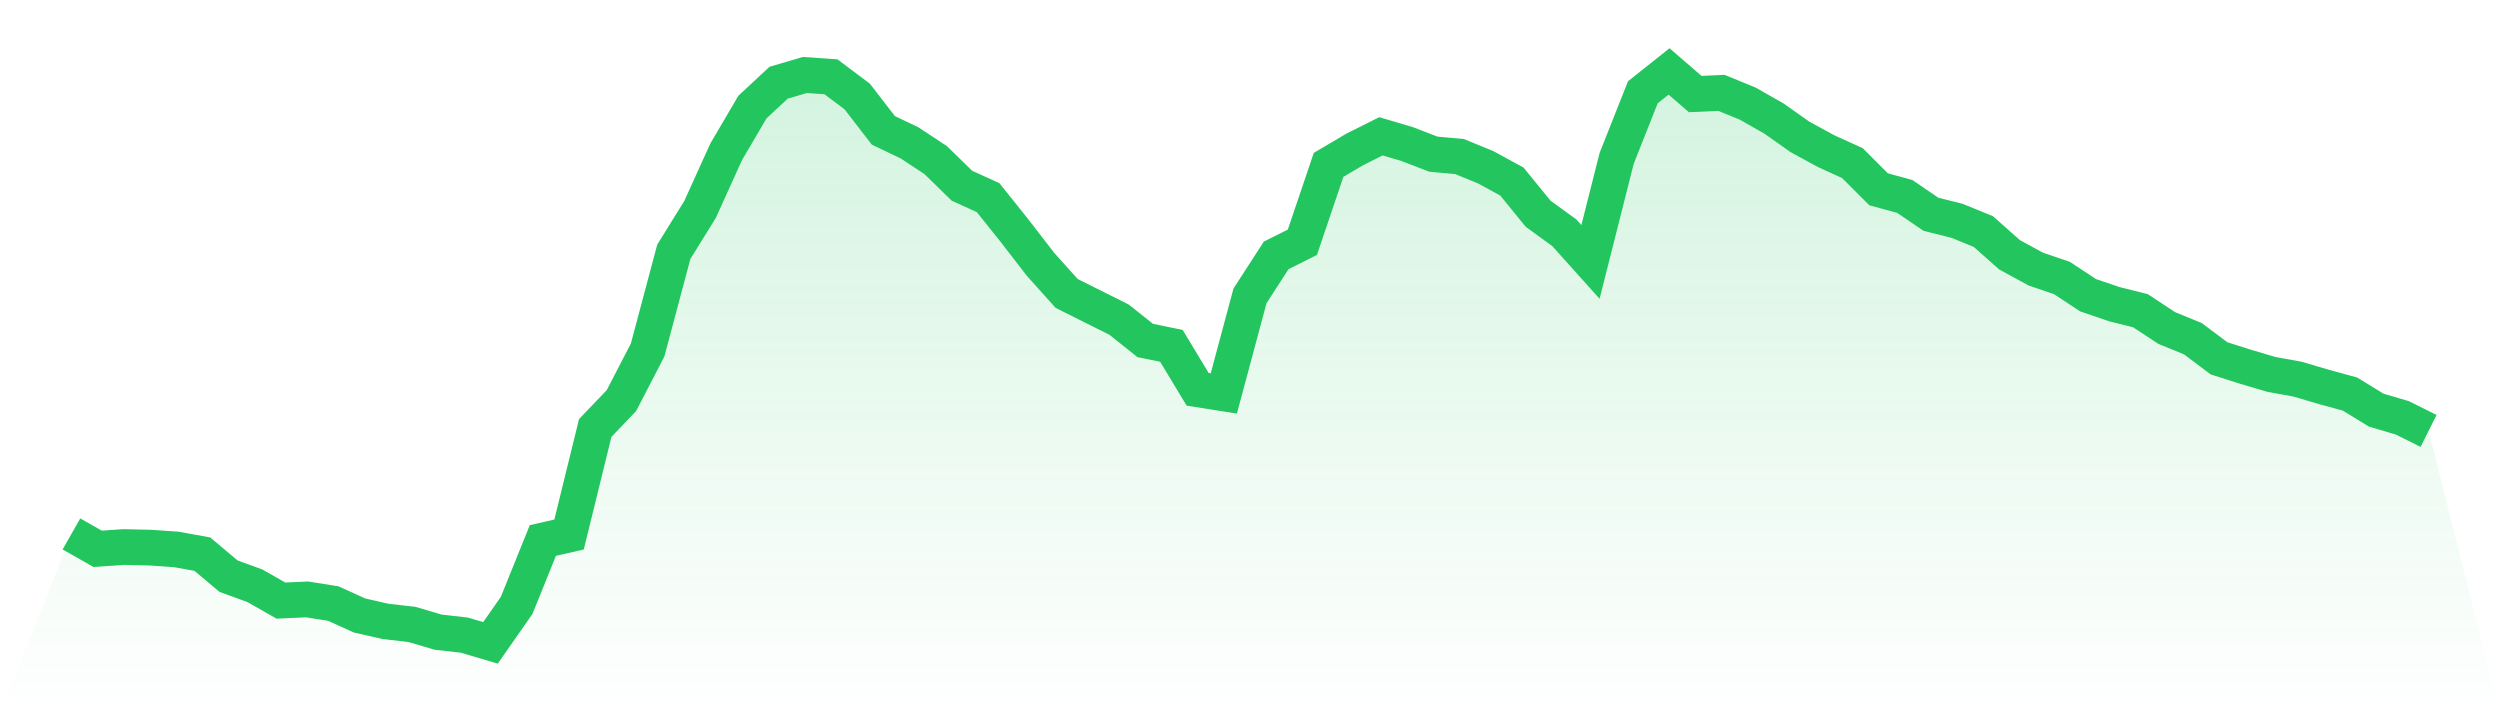
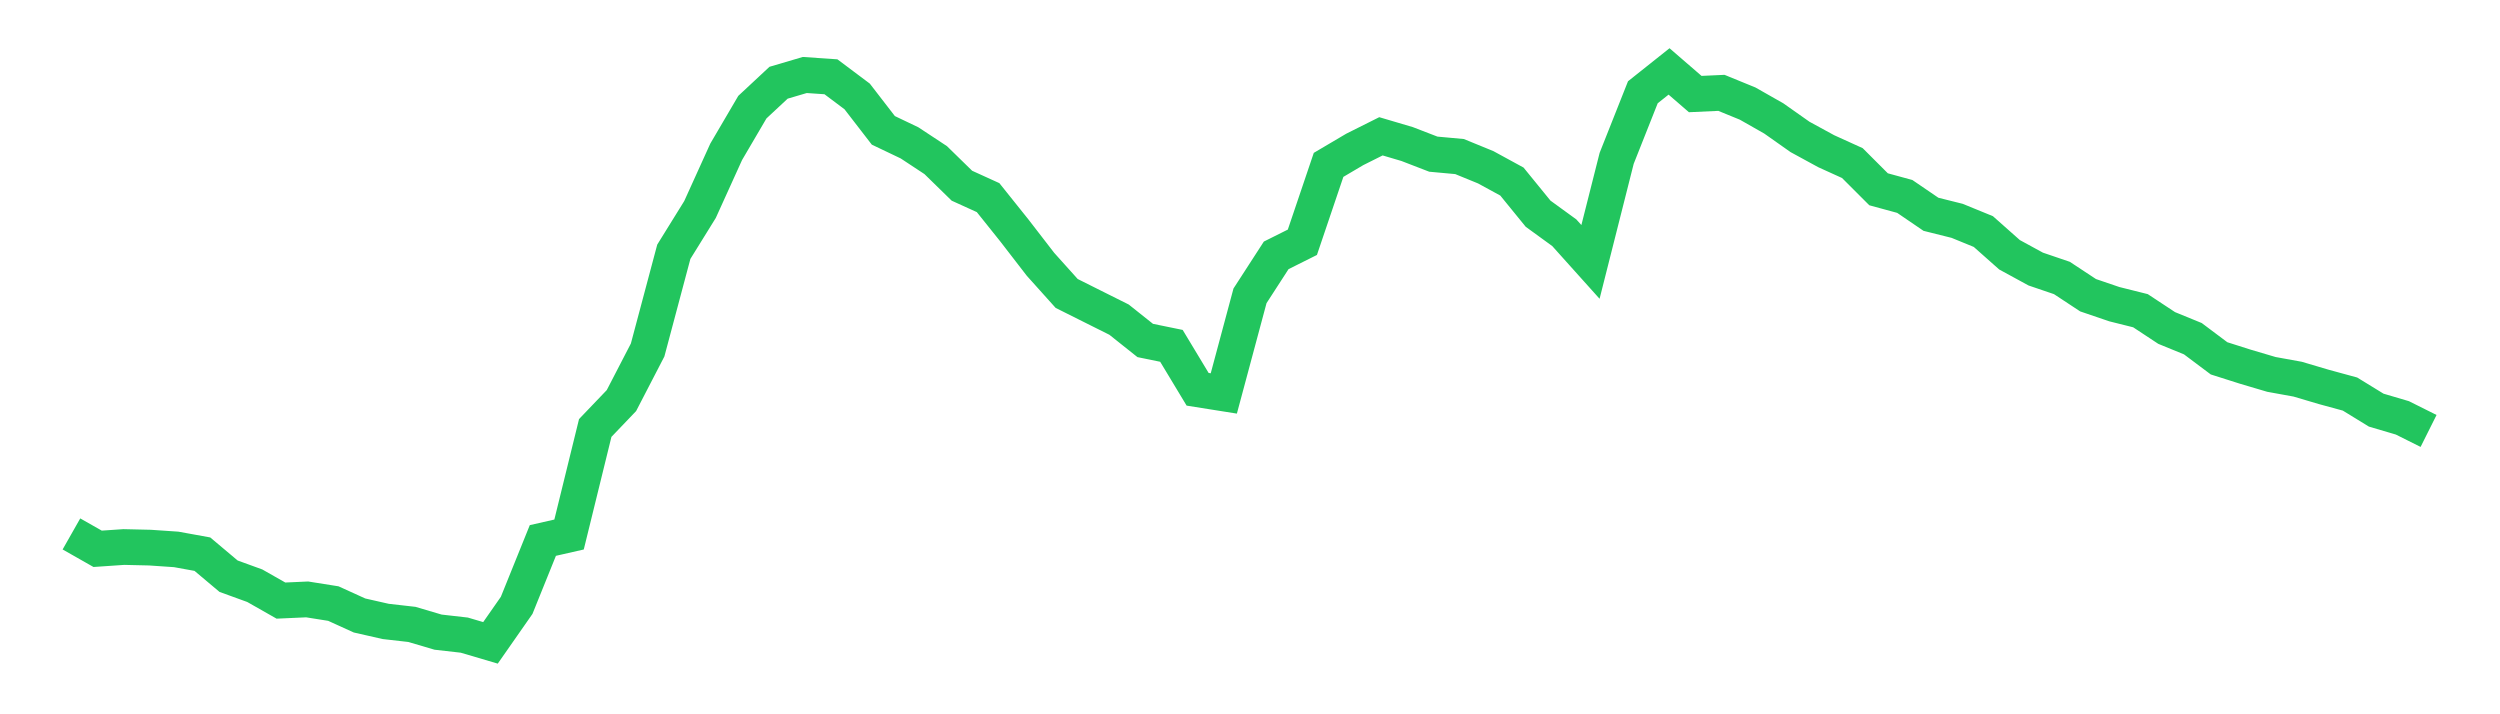
<svg xmlns="http://www.w3.org/2000/svg" viewBox="0 0 140 40">
  <defs>
    <linearGradient id="gradient" x1="0" x2="0" y1="0" y2="1">
      <stop offset="0%" stop-color="#22c55e" stop-opacity="0.2" />
      <stop offset="100%" stop-color="#22c55e" stop-opacity="0" />
    </linearGradient>
  </defs>
-   <path d="M4,29.9 L4,29.9 L5.467,30.733 L6.933,30.633 L8.4,30.667 L9.867,30.767 L11.333,31.033 L12.8,32.267 L14.267,32.8 L15.733,33.633 L17.2,33.567 L18.667,33.8 L20.133,34.467 L21.6,34.8 L23.067,34.967 L24.533,35.4 L26,35.567 L27.467,36 L28.933,33.9 L30.4,30.267 L31.867,29.933 L33.333,23.967 L34.8,22.433 L36.267,19.6 L37.733,14.1 L39.2,11.733 L40.667,8.5 L42.133,6 L43.6,4.633 L45.067,4.2 L46.533,4.3 L48,5.4 L49.467,7.3 L50.933,8 L52.4,8.967 L53.867,10.4 L55.333,11.067 L56.8,12.9 L58.267,14.8 L59.733,16.433 L61.2,17.167 L62.667,17.9 L64.133,19.067 L65.6,19.367 L67.067,21.8 L68.533,22.033 L70,16.567 L71.467,14.3 L72.933,13.567 L74.4,9.233 L75.867,8.367 L77.333,7.633 L78.8,8.067 L80.267,8.633 L81.733,8.767 L83.2,9.367 L84.667,10.167 L86.133,11.967 L87.6,13.033 L89.067,14.667 L90.533,8.867 L92,5.167 L93.467,4 L94.933,5.267 L96.4,5.2 L97.867,5.8 L99.333,6.633 L100.8,7.667 L102.267,8.467 L103.733,9.133 L105.2,10.6 L106.667,11 L108.133,12 L109.6,12.367 L111.067,12.967 L112.533,14.267 L114,15.067 L115.467,15.567 L116.933,16.533 L118.4,17.033 L119.867,17.4 L121.333,18.367 L122.8,18.967 L124.267,20.067 L125.733,20.533 L127.2,20.967 L128.667,21.233 L130.133,21.667 L131.6,22.067 L133.067,22.967 L134.533,23.4 L136,24.133 L140,40 L0,40 z" fill="url(#gradient)" />
  <path d="M4,29.9 L4,29.9 L5.467,30.733 L6.933,30.633 L8.4,30.667 L9.867,30.767 L11.333,31.033 L12.8,32.267 L14.267,32.8 L15.733,33.633 L17.2,33.567 L18.667,33.8 L20.133,34.467 L21.6,34.8 L23.067,34.967 L24.533,35.4 L26,35.567 L27.467,36 L28.933,33.9 L30.4,30.267 L31.867,29.933 L33.333,23.967 L34.8,22.433 L36.267,19.6 L37.733,14.1 L39.2,11.733 L40.667,8.5 L42.133,6 L43.6,4.633 L45.067,4.2 L46.533,4.3 L48,5.4 L49.467,7.3 L50.933,8 L52.4,8.967 L53.867,10.4 L55.333,11.067 L56.8,12.9 L58.267,14.8 L59.733,16.433 L61.2,17.167 L62.667,17.9 L64.133,19.067 L65.6,19.367 L67.067,21.8 L68.533,22.033 L70,16.567 L71.467,14.3 L72.933,13.567 L74.4,9.233 L75.867,8.367 L77.333,7.633 L78.8,8.067 L80.267,8.633 L81.733,8.767 L83.2,9.367 L84.667,10.167 L86.133,11.967 L87.6,13.033 L89.067,14.667 L90.533,8.867 L92,5.167 L93.467,4 L94.933,5.267 L96.4,5.2 L97.867,5.8 L99.333,6.633 L100.8,7.667 L102.267,8.467 L103.733,9.133 L105.2,10.6 L106.667,11 L108.133,12 L109.6,12.367 L111.067,12.967 L112.533,14.267 L114,15.067 L115.467,15.567 L116.933,16.533 L118.4,17.033 L119.867,17.4 L121.333,18.367 L122.8,18.967 L124.267,20.067 L125.733,20.533 L127.2,20.967 L128.667,21.233 L130.133,21.667 L131.6,22.067 L133.067,22.967 L134.533,23.4 L136,24.133" fill="none" stroke="#22c55e" stroke-width="2" />
</svg>